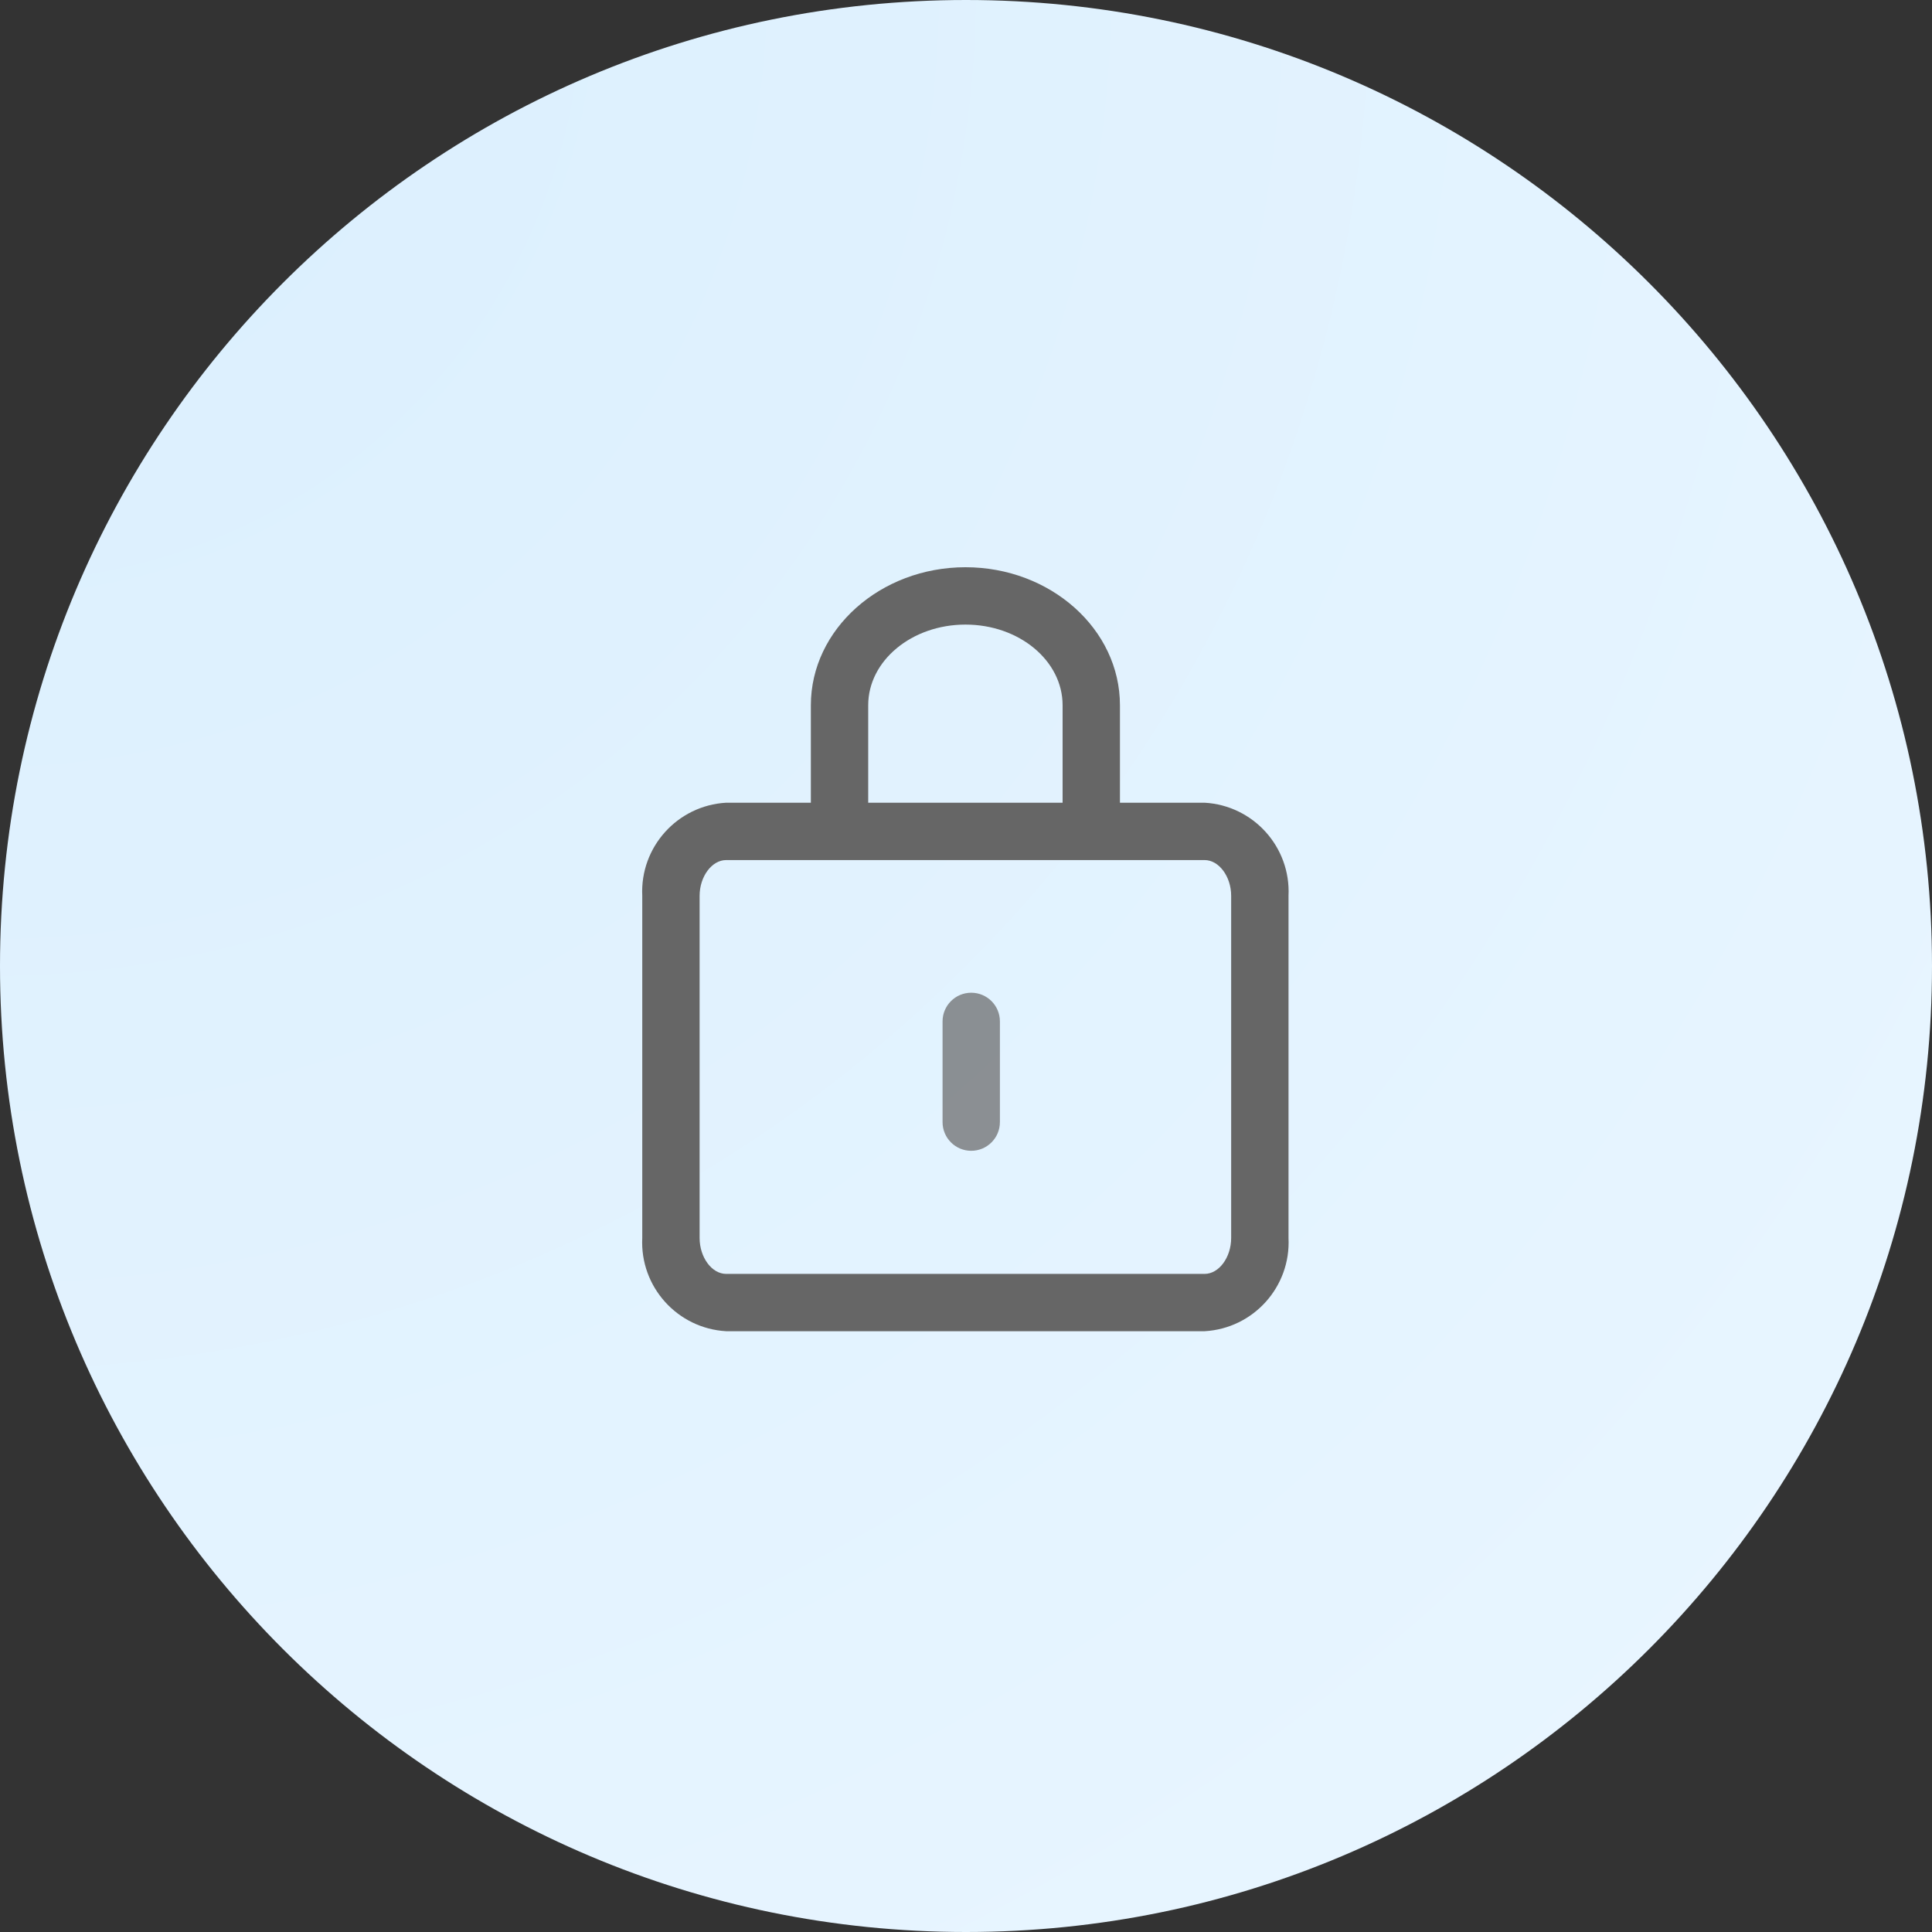
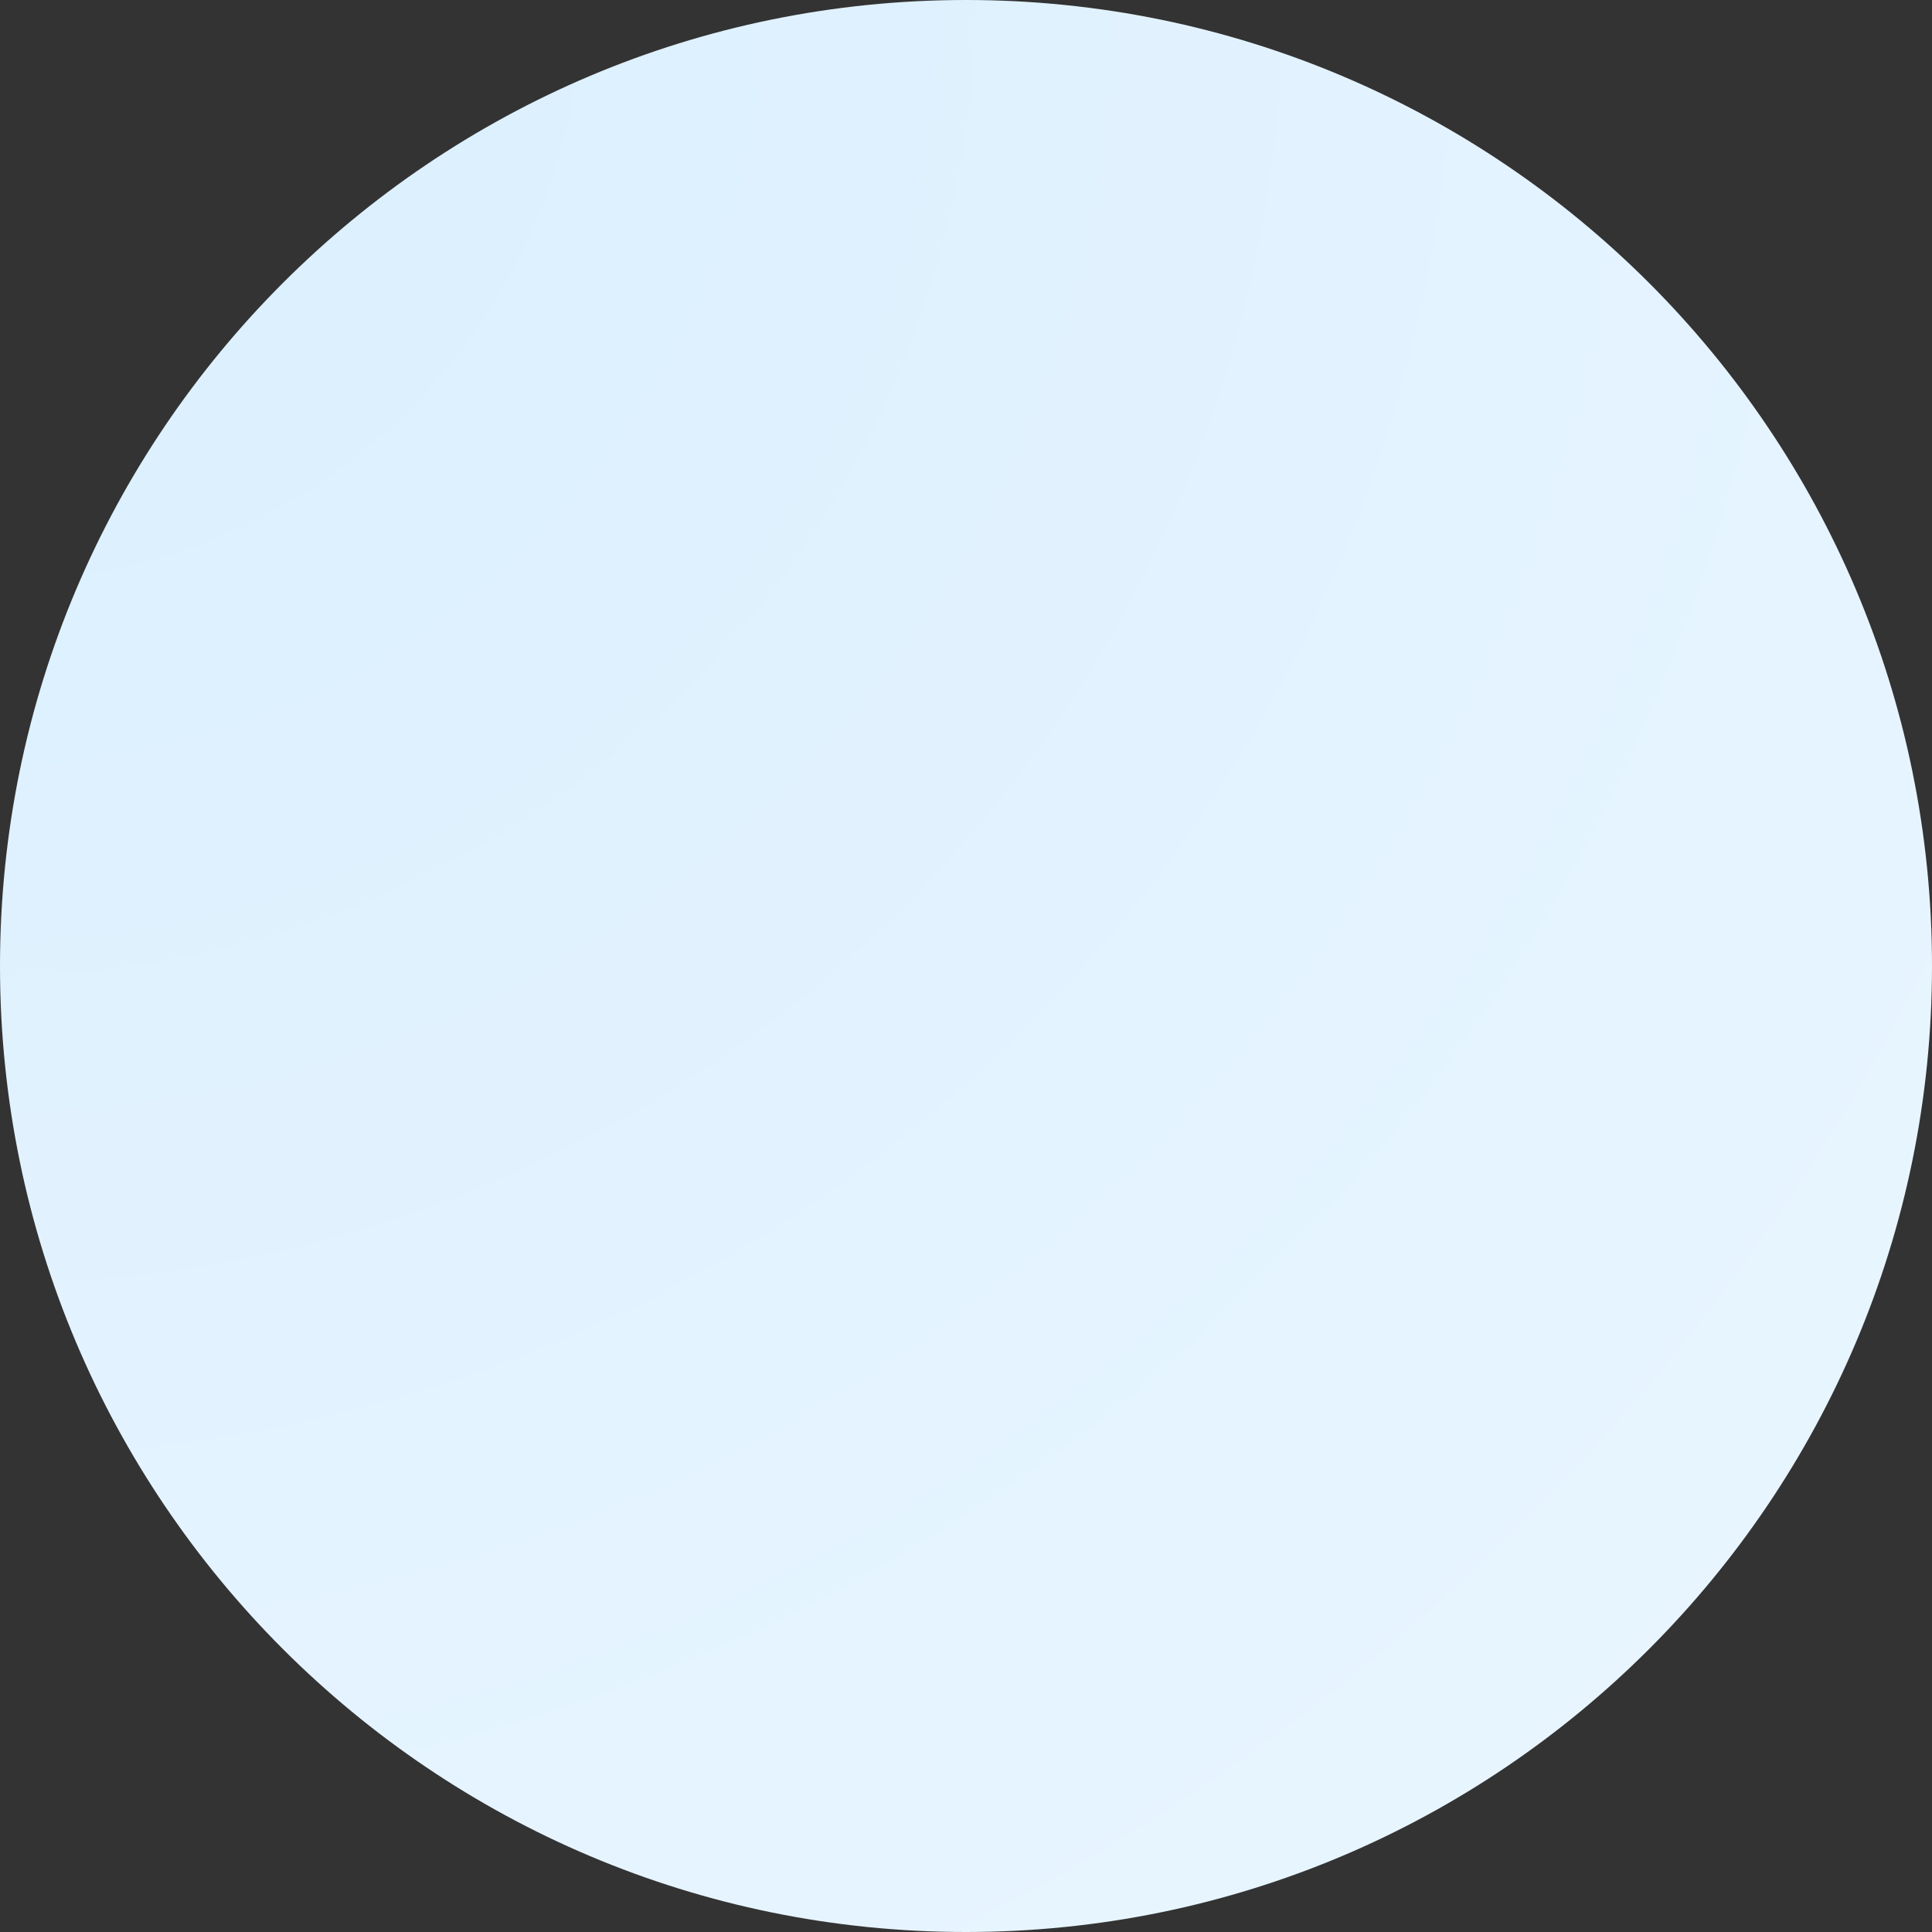
<svg xmlns="http://www.w3.org/2000/svg" xmlns:xlink="http://www.w3.org/1999/xlink" width="60px" height="60px" viewBox="0 0 60 60" version="1.1">
  <rect x="0" y="0" width="60" height="60" fill="#333333" stroke="none" />
  <title>icon_lock</title>
  <defs>
    <radialGradient cx="0%" cy="0%" fx="0%" fy="0%" r="141.421%" id="radialGradient-1">
      <stop stop-color="#DAEFFE" offset="0%" />
      <stop stop-color="#EAF6FF" offset="100%" />
    </radialGradient>
-     <rect id="path-2" x="0" y="0" width="30" height="30" />
  </defs>
  <g id="Finance" stroke="none" stroke-width="1" fill="none" fill-rule="evenodd">
    <g id="finance2.0_desktop" transform="translate(-1094, -1438)">
      <g id="Group" transform="translate(1094, 1438)">
        <path d="M30,60 C46.569,60 60,46.569 60,30 C60,13.431 46.569,0 30,0 C13.431,0 0,13.431 0,30 C0,46.569 13.431,60 30,60 Z" id="Ellipse-2" fill="url(#radialGradient-1)" />
        <g id="security-/-ico_lock_locked_outline_two_tone" transform="translate(15, 15)">
          <mask id="mask-3" fill="white">
            <use xlink:href="#path-2" />
          </mask>
          <g id="security-/-ico_lock_locked_outline_two_tone-(Background/Mask)" />
          <g id="Group" mask="url(#mask-3)" fill="#666666">
            <g transform="translate(4.943, 2.616)" id="Vector">
-               <path d="M14.838,7.313 L14.838,4.286 C14.838,1.923 12.683,0 10.041,0 C7.4,0 5.239,1.923 5.239,4.286 L5.239,7.313 L2.609,7.313 C1.095,7.399 -0.068,8.689 0.003,10.204 L0.003,20.83 C-0.071,22.347 1.093,23.64 2.609,23.726 L17.467,23.726 C18.984,23.64 20.147,22.347 20.073,20.83 L20.073,10.204 C20.145,8.689 18.982,7.399 17.467,7.313 L14.838,7.313 Z M10.041,1.781 C11.709,1.781 13.057,2.903 13.057,4.286 L13.057,7.313 L7.02,7.313 L7.02,4.286 C7.02,2.903 8.373,1.781 10.041,1.781 Z M17.467,21.946 L2.609,21.946 C2.164,21.946 1.784,21.435 1.784,20.83 L1.784,10.204 C1.784,9.605 2.164,9.094 2.609,9.094 L17.467,9.094 C17.912,9.094 18.292,9.605 18.292,10.204 L18.292,20.83 C18.292,21.435 17.912,21.946 17.467,21.946 Z" fill-rule="evenodd" />
-               <path d="M11.11,17.232 C11.11,17.724 10.711,18.123 10.219,18.123 C9.728,18.123 9.329,17.724 9.329,17.232 L9.329,14.104 C9.329,13.612 9.728,13.214 10.219,13.214 C10.711,13.214 11.11,13.612 11.11,14.104 L11.11,17.232 Z" fill-rule="nonzero" opacity="0.7" />
-             </g>
+               </g>
          </g>
        </g>
      </g>
    </g>
  </g>
</svg>